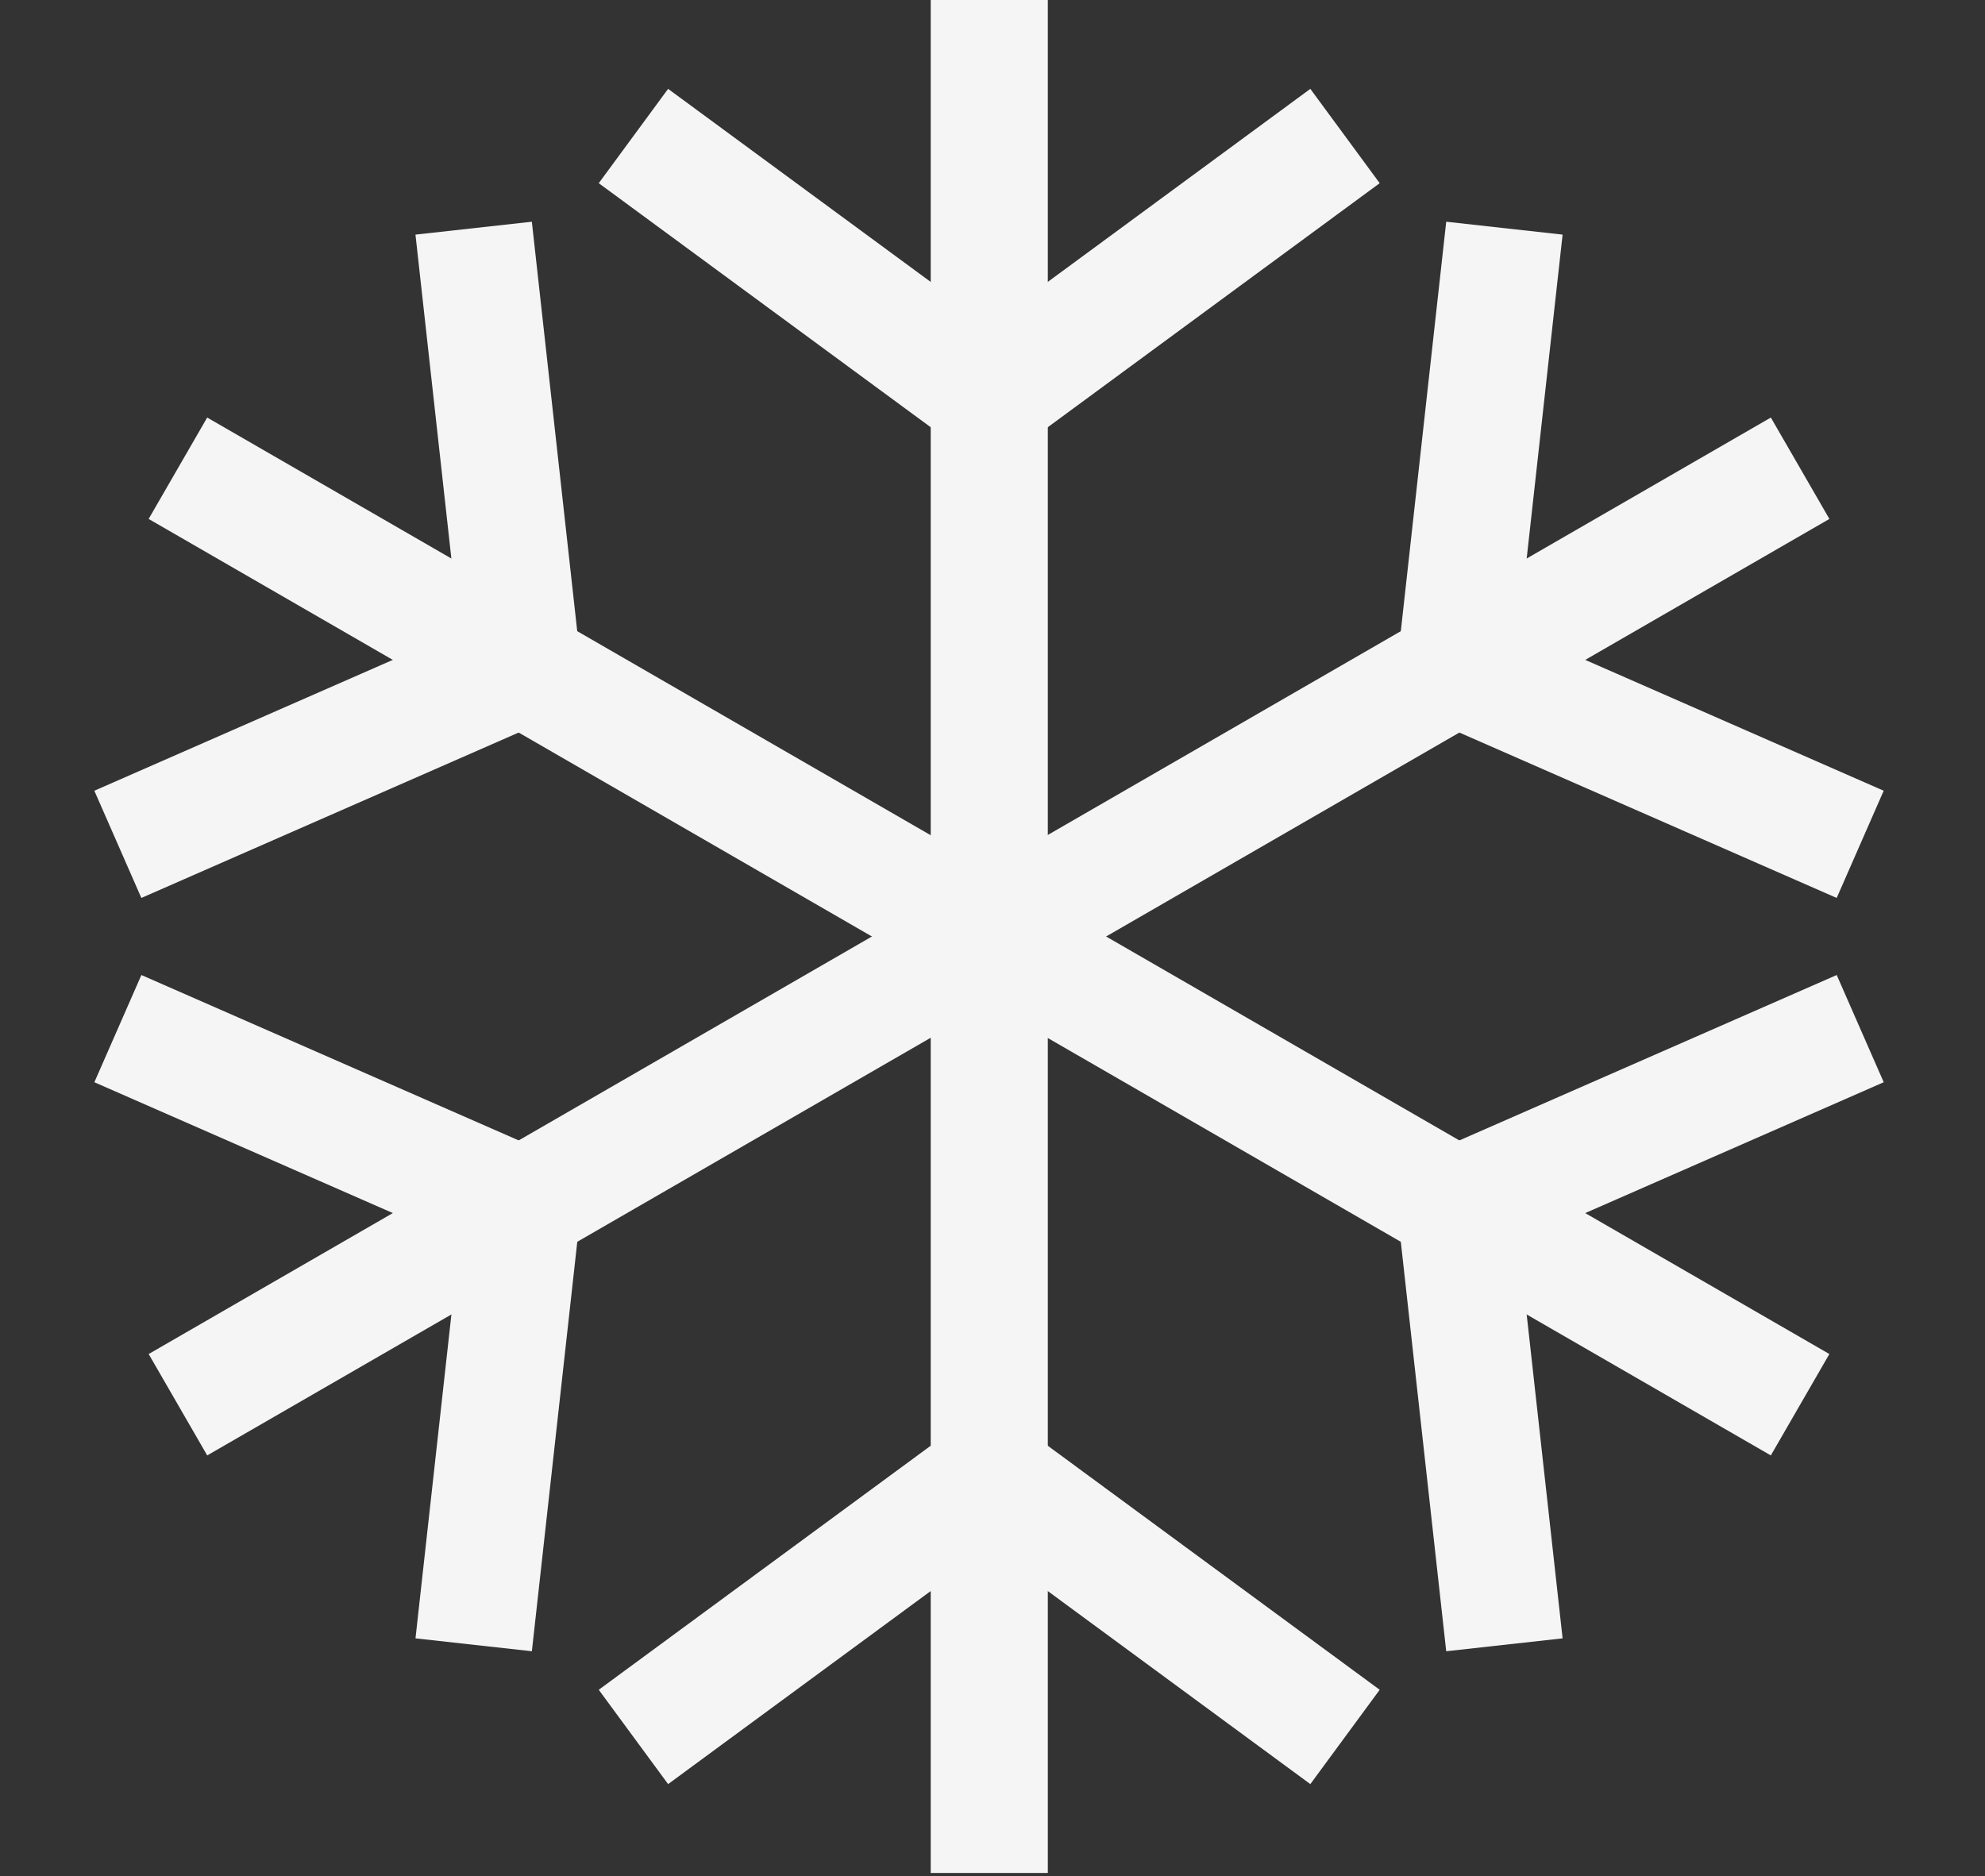
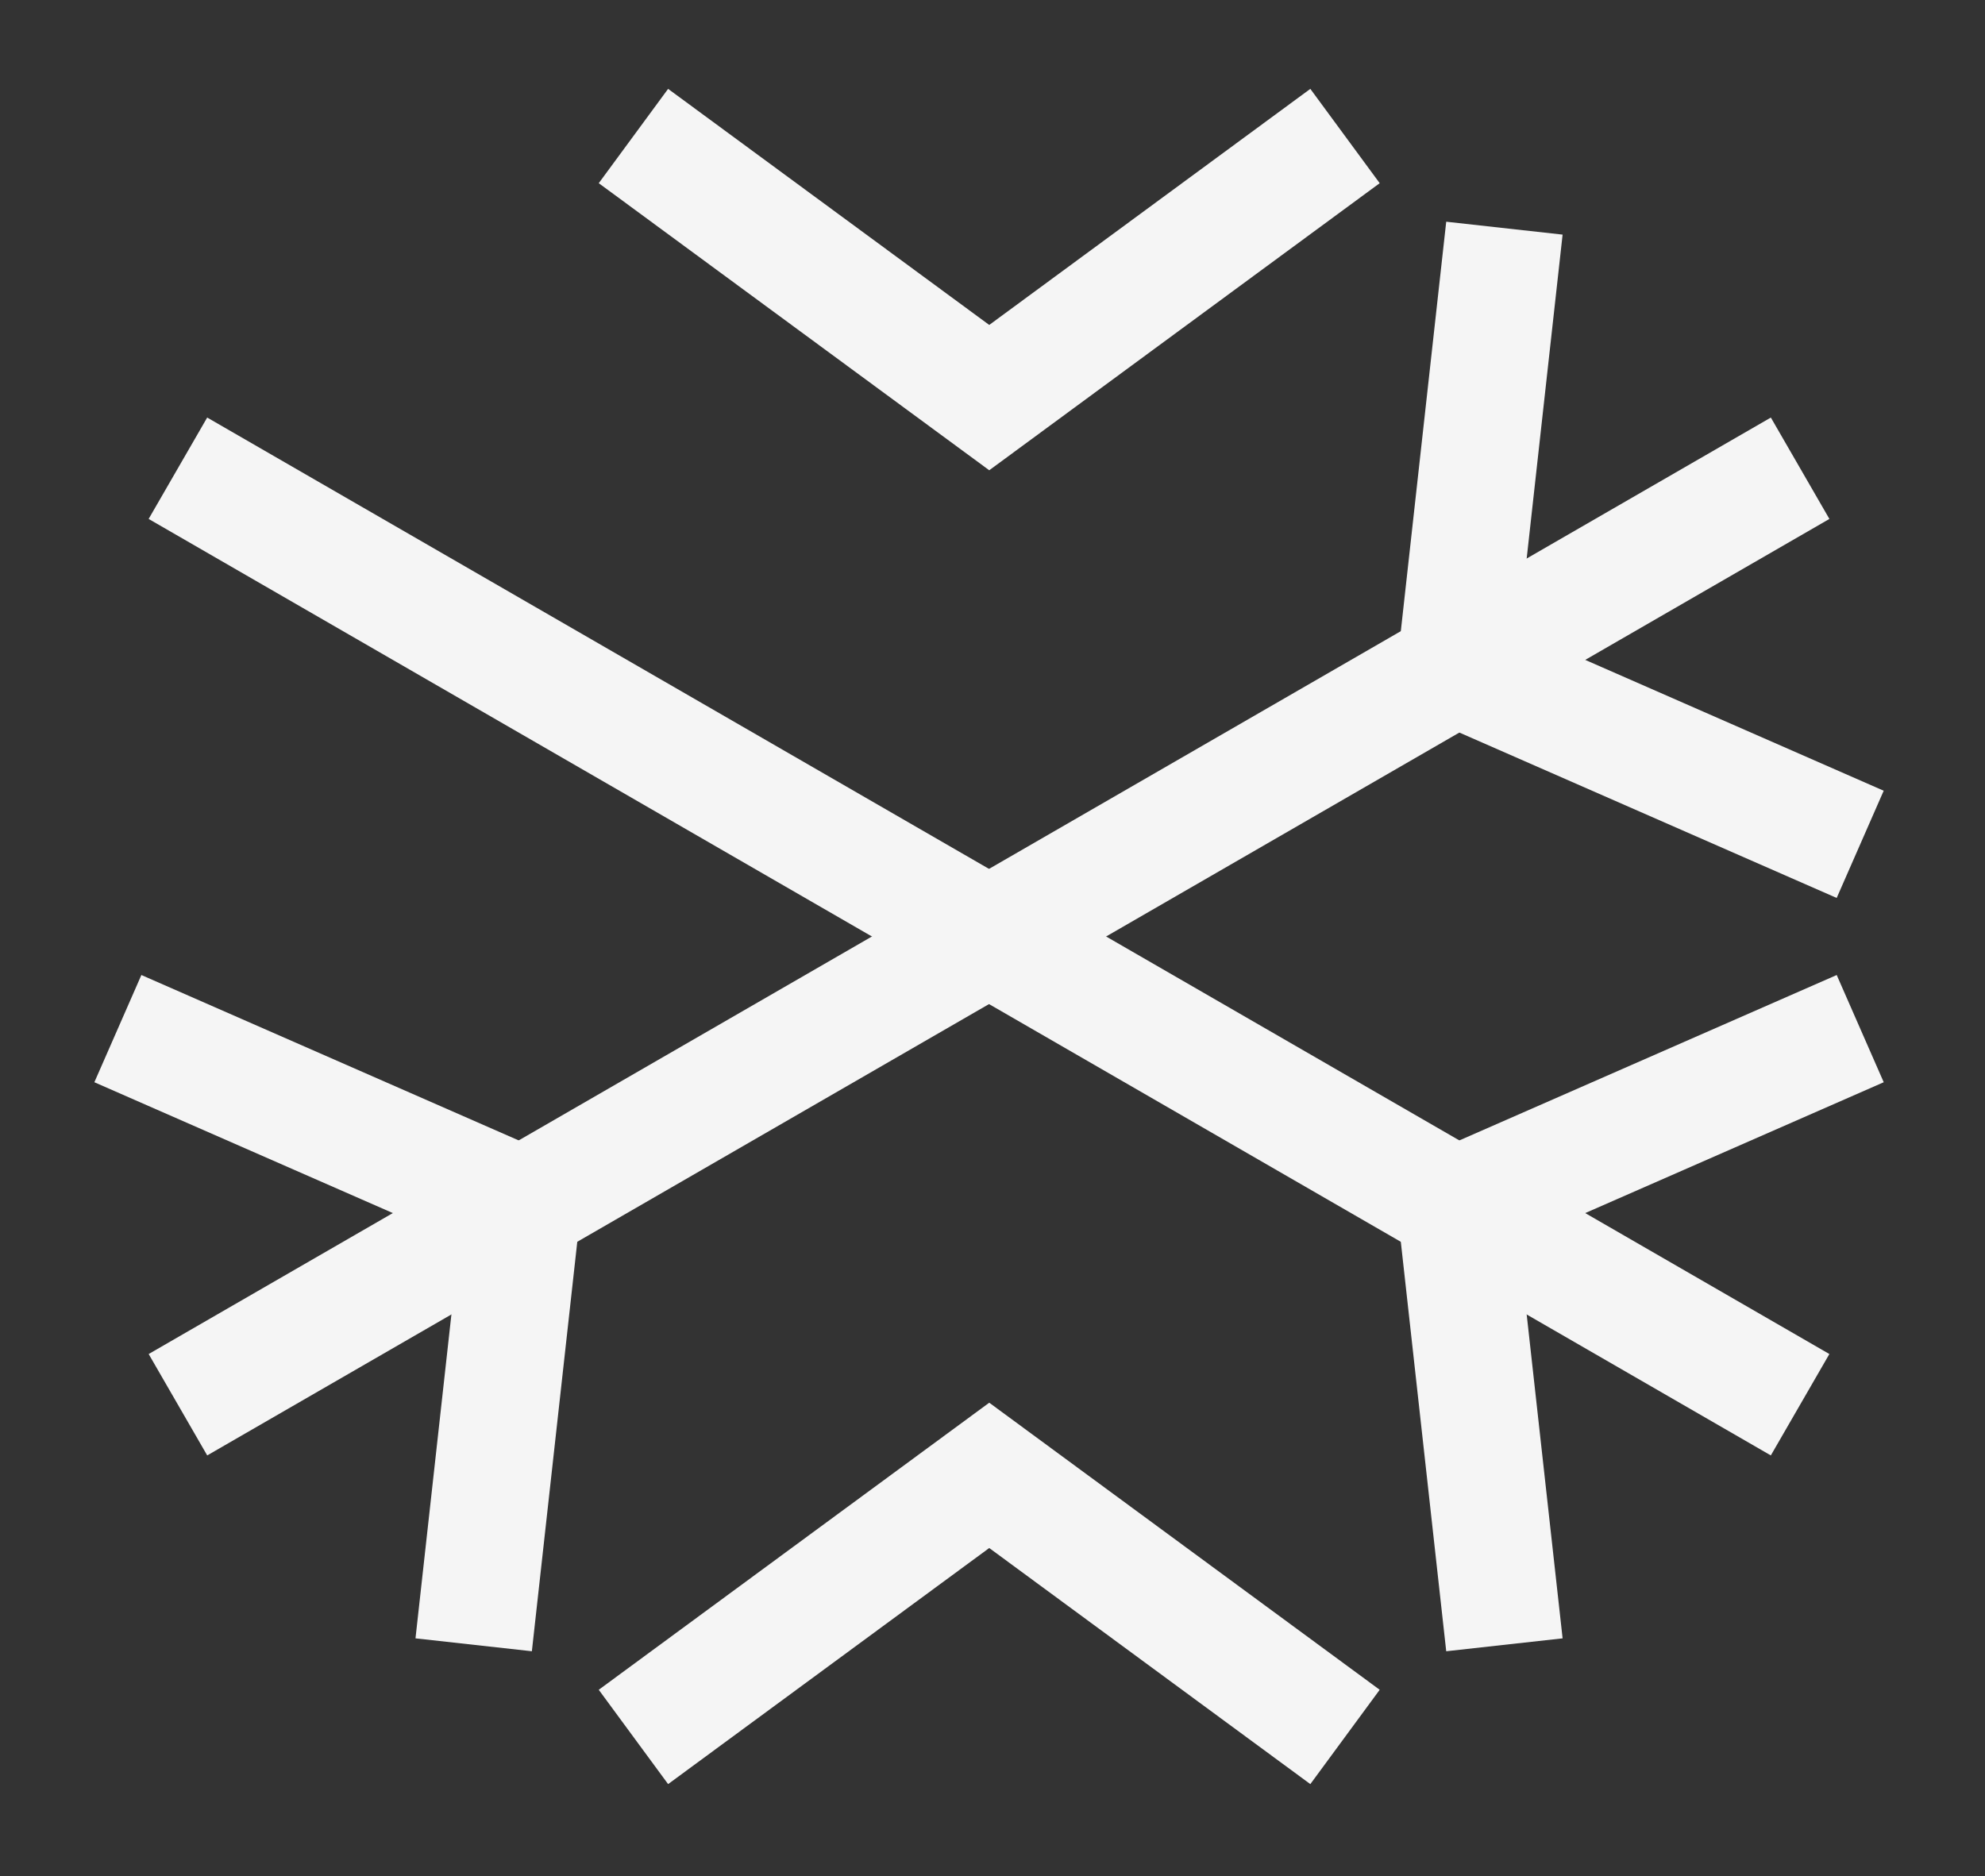
<svg xmlns="http://www.w3.org/2000/svg" width="73" height="69" viewBox="0 0 73 69" fill="none">
  <rect x="0" y="0" width="73" height="69" fill="#333333" stroke="none" />
-   <path d="M36.381 0V68.888" stroke="#F5F5F5" stroke-width="4.306" />
  <path d="M23.295 5.003L36.38 14.624L49.464 5.003" stroke="#F5F5F5" stroke-width="4.306" />
  <path d="M23.295 63.885L36.38 54.264L49.464 63.885" stroke="#F5F5F5" stroke-width="4.306" />
  <path d="M6.543 17.222L66.2 51.666" stroke="#F5F5F5" stroke-width="4.306" />
-   <path d="M4.334 31.055L19.208 24.534L17.419 8.392" stroke="#F5F5F5" stroke-width="4.306" />
  <path d="M55.326 60.496L53.536 44.354L68.411 37.833" stroke="#F5F5F5" stroke-width="4.306" />
  <path d="M66.201 17.222L6.544 51.666" stroke="#F5F5F5" stroke-width="4.306" />
  <path d="M68.41 31.055L53.536 24.534L55.326 8.392" stroke="#F5F5F5" stroke-width="4.306" />
  <path d="M17.42 60.496L19.21 44.354L4.335 37.833" stroke="#F5F5F5" stroke-width="4.306" />
</svg>